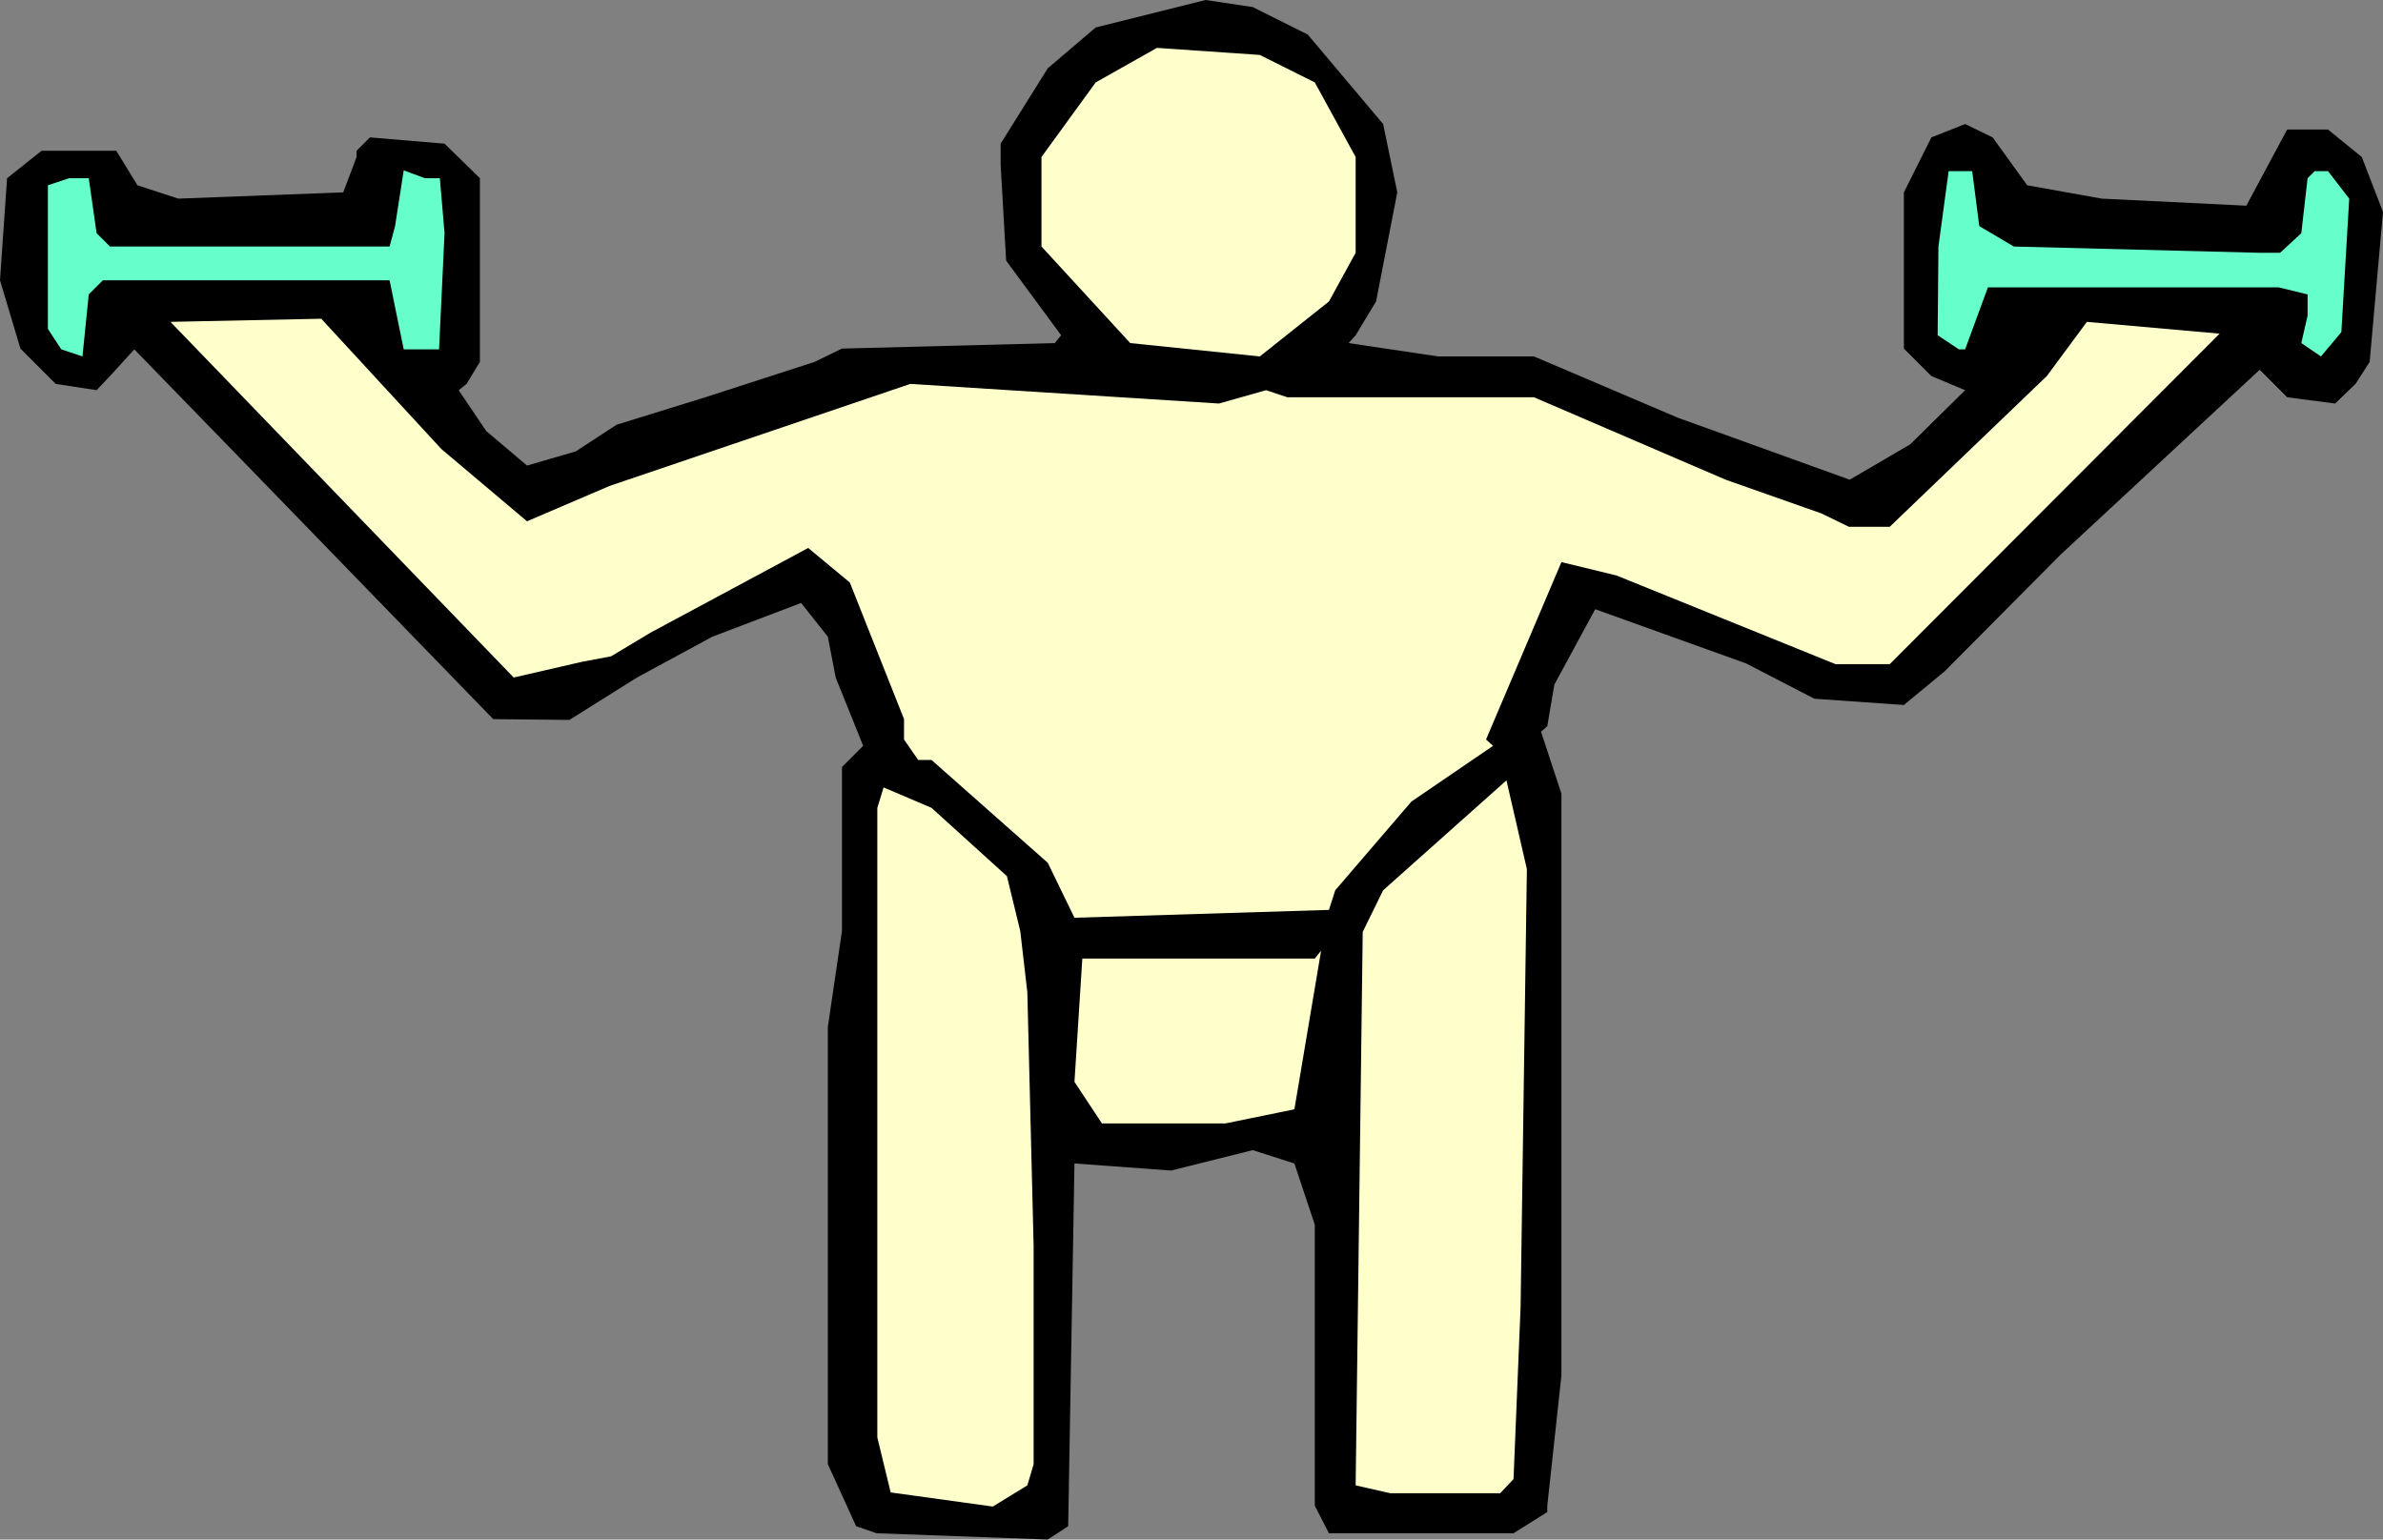
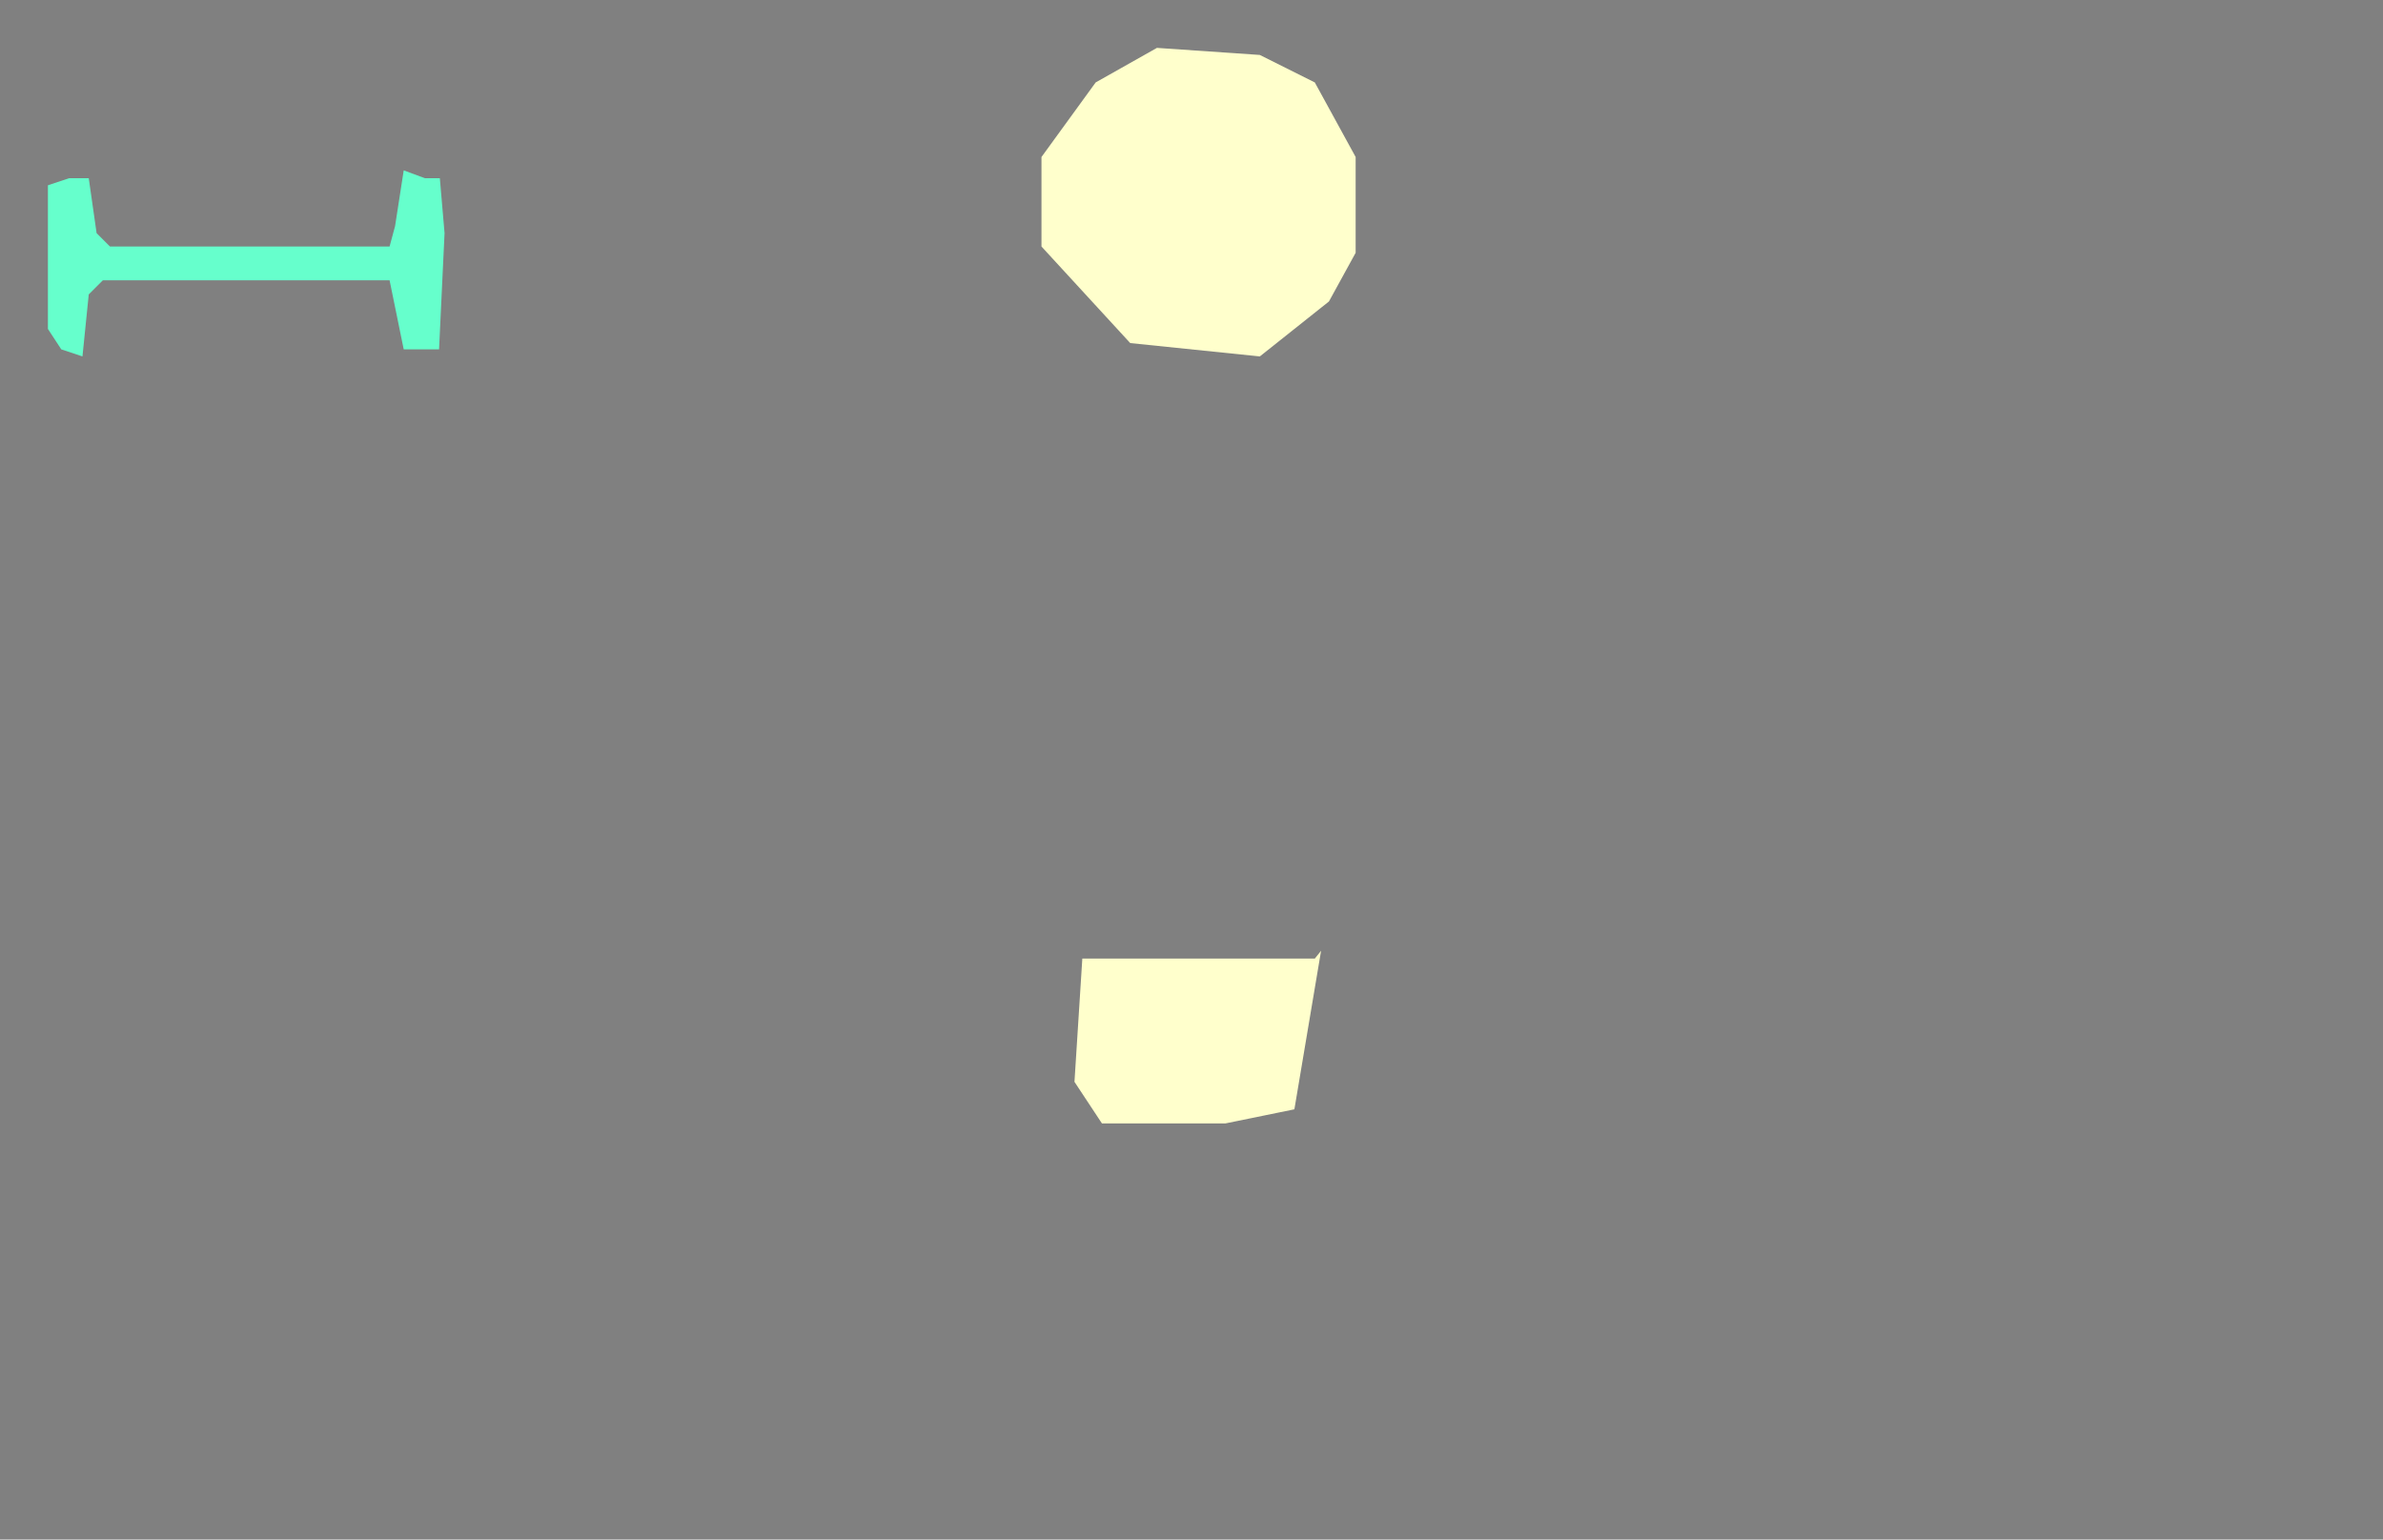
<svg xmlns="http://www.w3.org/2000/svg" xmlns:ns1="http://sodipodi.sourceforge.net/DTD/sodipodi-0.dtd" xmlns:ns2="http://www.inkscape.org/namespaces/inkscape" version="1.0" width="129.724mm" height="83.828mm" id="svg8" ns1:docname="Floor 21.wmf">
  <rect width="100%" height="100%" fill="#808080" stroke="none" />
  <ns1:namedview id="namedview8" pagecolor="#ffffff" bordercolor="#000000" borderopacity="0.25" ns2:showpageshadow="2" ns2:pageopacity="0.0" ns2:pagecheckerboard="0" ns2:deskcolor="#d1d1d1" ns2:document-units="mm" />
  <defs id="defs1">
    <pattern id="WMFhbasepattern" patternUnits="userSpaceOnUse" width="6" height="6" x="0" y="0" />
  </defs>
-   <path style="fill:#000000;fill-opacity:1;fill-rule:evenodd;stroke:none" d="m 269.064,7.109 15.514,18.419 2.909,14.056 -4.363,22.458 -4.202,6.947 -1.454,1.616 18.422,2.747 h 19.715 l 29.573,12.602 35.39,12.764 12.443,-7.27 11.312,-11.148 -6.949,-2.908 -5.656,-5.655 v -32.152 l 5.656,-11.31 6.949,-2.747 5.656,2.747 7.11,9.856 15.352,2.747 29.734,1.454 8.403,-15.672 h 8.403 l 6.949,5.655 4.363,11.31 -2.747,30.859 -2.909,4.524 -4.202,4.039 -9.858,-1.293 -5.656,-5.655 -40.885,37.968 -23.917,24.073 -8.403,6.947 -18.422,-1.293 -14.059,-7.27 -31.027,-11.148 -8.403,15.51 -1.454,8.563 -1.293,1.131 4.202,12.764 v 119.721 l -2.909,26.82 v 1.293 l -6.949,4.362 h -37.976 l -2.909,-5.655 v -57.841 l -4.202,-12.602 -8.565,-2.747 -16.806,4.201 -19.877,-1.454 -1.293,74.644 -4.202,2.747 -35.229,-1.293 -4.202,-1.454 -5.818,-12.764 v -89.992 l 2.909,-19.711 v -33.767 l 4.363,-4.362 -5.656,-14.056 -1.616,-8.401 -5.494,-6.947 -18.261,6.947 -15.514,8.401 -13.898,8.725 -15.675,-0.162 L 49.45,94.355 27.634,71.897 22.624,77.39 19.877,80.298 11.474,79.006 4.202,71.735 0,57.679 1.454,36.676 8.565,31.021 H 23.917 l 4.363,7.109 8.403,2.747 33.936,-1.293 2.747,-7.27 v -1.293 l 2.747,-2.747 15.352,1.293 7.272,7.109 v 37.807 l -2.747,4.524 -1.616,1.293 5.656,8.401 8.403,7.109 10.019,-2.908 8.403,-5.493 18.261,-5.655 22.462,-7.27 5.656,-2.747 43.794,-1.131 1.293,-1.616 -11.312,-15.349 -1.131,-19.711 V 29.567 L 215.574,14.056 225.432,5.655 248.056,0 l 9.696,1.454 z" id="path1" />
  <path style="fill:#ffffcc;fill-opacity:1;fill-rule:evenodd;stroke:none" d="m 270.518,16.964 8.403,15.349 V 52.024 L 273.427,62.041 259.206,73.351 232.542,70.605 214.281,50.732 V 32.313 l 11.15,-15.349 12.605,-7.109 21.17,1.454 z" id="path2" />
  <path style="fill:#66ffcc;fill-opacity:1;fill-rule:evenodd;stroke:none" d="m 90.496,36.676 0.97,11.31 -1.131,23.912 H 83.062 L 80.154,57.679 H 21.17 L 18.261,60.587 16.968,73.351 12.605,71.897 9.858,67.696 V 38.13 L 14.221,36.676 h 4.04 l 1.616,11.31 2.747,2.747 H 80.154 l 1.131,-4.201 1.778,-11.471 4.363,1.616 z" id="path3" />
-   <path style="fill:#66ffcc;fill-opacity:1;fill-rule:evenodd;stroke:none" d="m 407.232,46.531 7.11,4.201 50.581,1.293 h 4.202 l 4.363,-4.039 1.293,-11.31 1.454,-1.454 h 2.747 l 4.363,5.655 -1.616,27.466 -4.202,5.009 -4.04,-2.747 1.293,-5.655 v -4.362 l -5.979,-1.454 h -59.792 l -4.686,12.764 h -1.293 l -4.363,-2.908 0.162,-18.257 2.101,-15.51 h 4.848 z" id="path4" />
-   <path style="fill:#ffffcc;fill-opacity:1;fill-rule:evenodd;stroke:none" d="m 90.819,92.416 17.614,14.864 16.968,-7.27 61.893,-21.004 63.509,4.039 9.696,-2.747 4.363,1.454 h 50.742 l 39.43,16.964 19.715,6.947 5.656,2.747 h 8.403 l 32.32,-31.021 8.242,-11.148 27.31,2.423 -67.872,68.019 h -11.15 l -45.086,-18.257 -11.312,-2.747 -15.514,36.514 1.454,1.293 -16.806,11.471 -15.675,18.257 -1.293,4.039 -52.358,1.616 -5.494,-11.31 -23.917,-21.165 h -2.747 l -2.909,-4.201 v -4.201 l -11.15,-28.113 -8.565,-7.109 -32.482,17.449 -8.08,4.847 -5.979,1.131 -14.059,3.231 -70.619,-73.19 31.027,-0.646 z" id="path5" />
-   <path style="fill:#ffffcc;fill-opacity:1;fill-rule:evenodd;stroke:none" d="m 312.857,269.008 -1.454,35.383 -2.747,2.908 h -22.624 l -7.11,-1.616 1.454,-113.904 4.202,-8.563 25.371,-22.619 4.202,18.257 z" id="path6" />
-   <path style="fill:#ffffcc;fill-opacity:1;fill-rule:evenodd;stroke:none" d="m 207.171,180.308 2.747,11.31 1.454,12.602 1.293,52.186 v 44.915 l -1.293,4.362 -7.11,4.362 -21.008,-2.908 -2.747,-11.31 V 166.252 l 1.293,-4.201 9.858,4.201 z" id="path7" />
  <path style="fill:#ffffcc;fill-opacity:1;fill-rule:evenodd;stroke:none" d="m 252.096,231.202 h -25.371 l -5.656,-8.563 1.616,-25.366 h 47.834 l 1.293,-1.616 -5.494,32.636 z" id="path8" />
</svg>